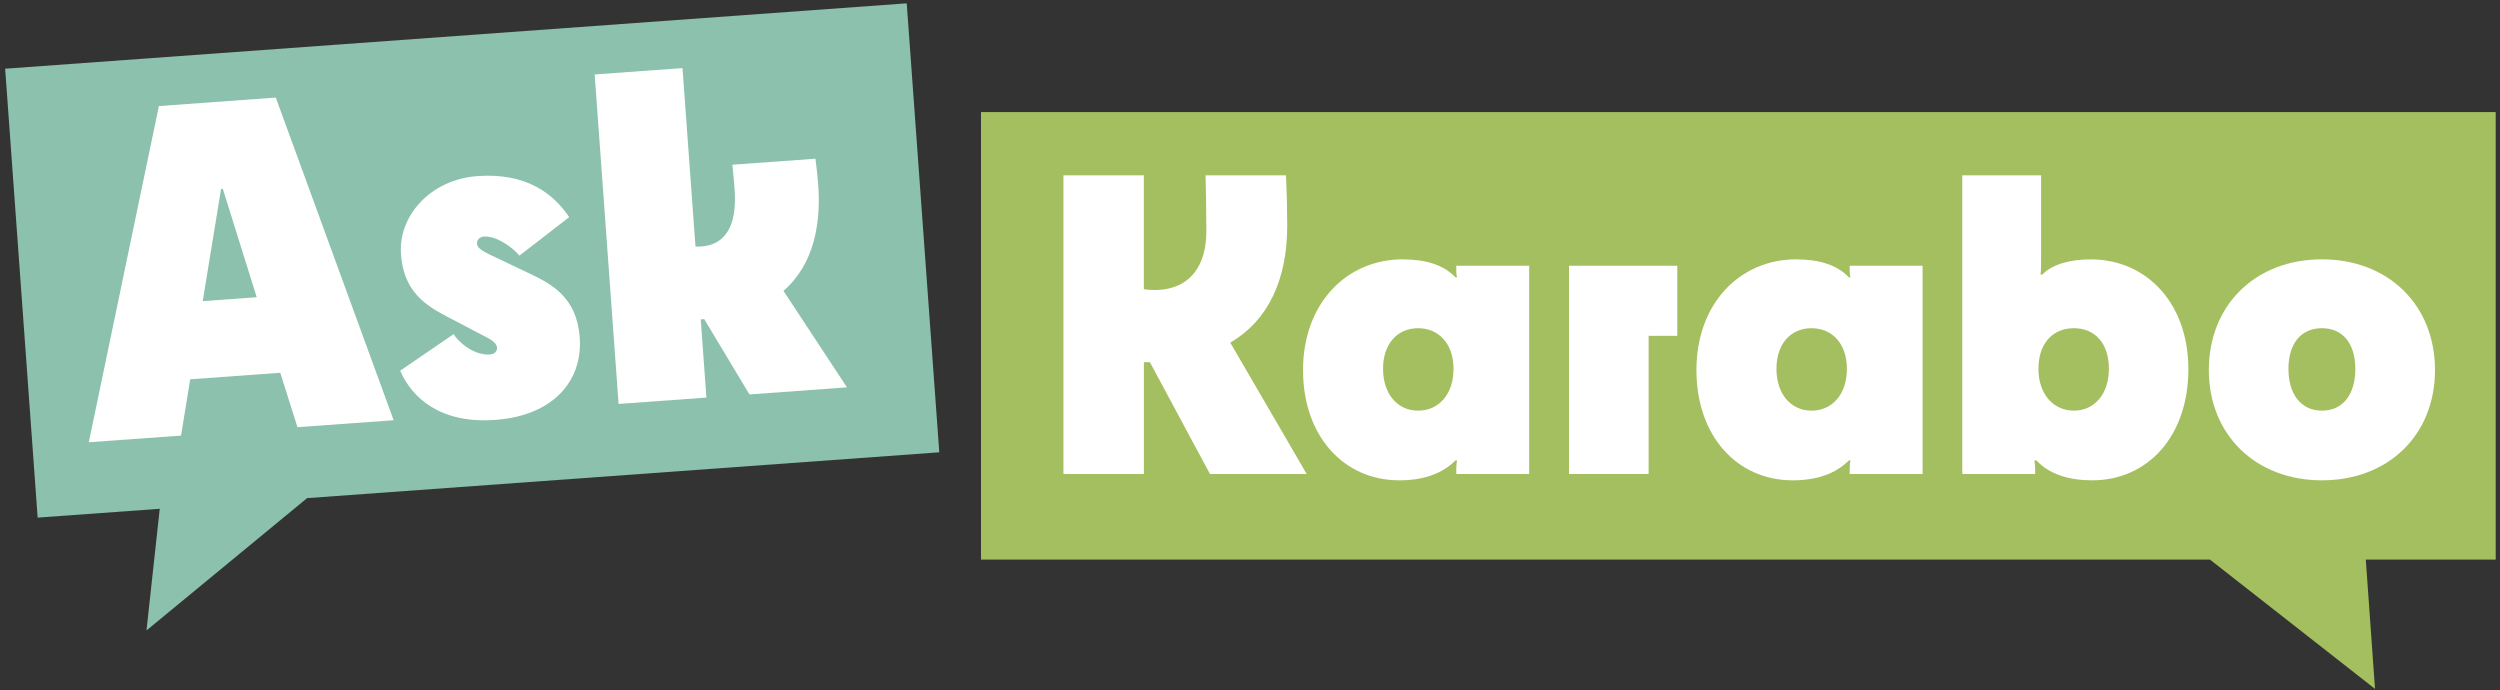
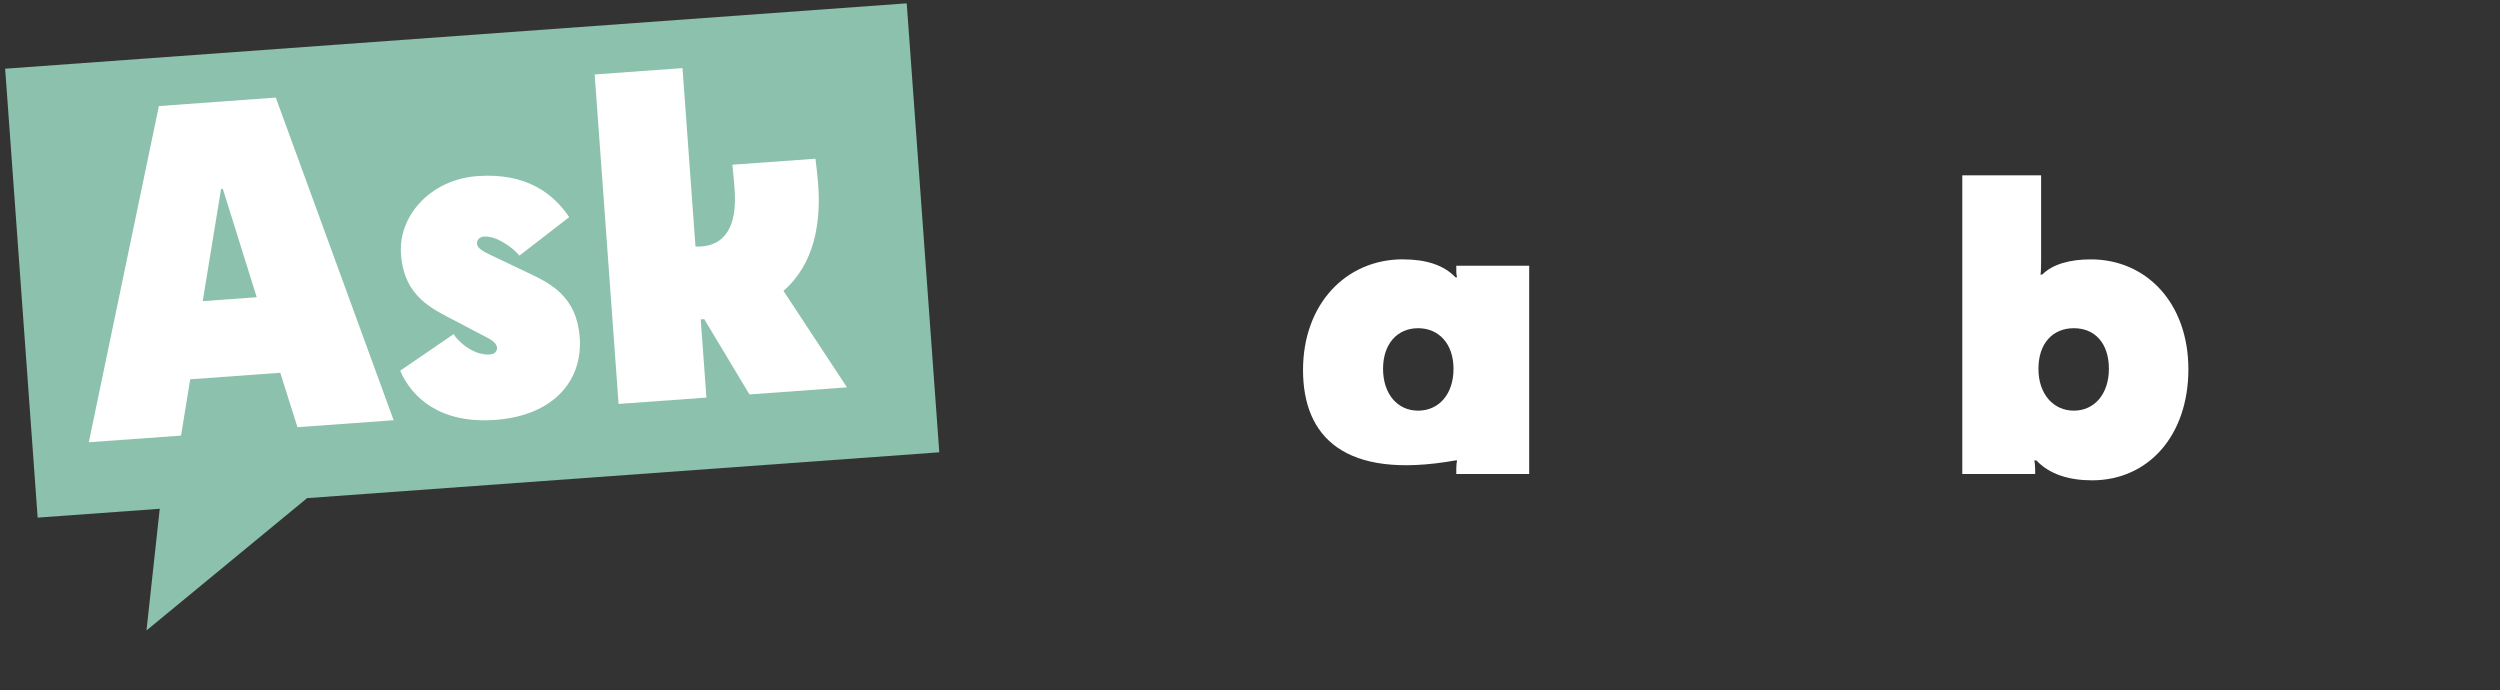
<svg xmlns="http://www.w3.org/2000/svg" width="413px" height="114px" viewBox="0 0 413 114" version="1.1">
  <rect x="0" y="0" width="413" height="114" fill="#333333" stroke="none" />
  <title>Layer_1</title>
  <g id="Page-1" stroke="none" stroke-width="1" fill="none" fill-rule="evenodd">
    <g id="Layer_1" transform="translate(-10, -29)" fill-rule="nonzero">
      <polygon id="Path" fill="#8CC1AD" points="60.73 111.29 165.17 103.72 159.79 29.55 10.85 40.35 16.22 114.51 36.39 113.05 34.2 133.15" />
      <g id="Group" fill="#FFFFFF">
        <path d="M36.26,46.52 L55.56,45.12 L75.03,98.42 L59.14,99.57 L56.3,90.58 L41.42,91.66 L39.91,100.96 L24.67,102.06 L36.25,46.51 L36.26,46.52 Z M43.48,78.75 L52.41,78.1 L46.81,60.2 L46.52,60.22 L43.49,78.75 L43.48,78.75 Z" id="Shape" />
        <path d="M92.28,71.71 L97.19,74.05 C100.97,75.82 105.28,77.99 105.77,84.74 C106.3,92.07 101.24,97.69 91.8,98.37 C82.73,99.03 78.04,94.7 76.11,90.24 L84.94,84.2 C85.44,85.11 88.04,87.77 90.95,87.56 C91.68,87.51 92.15,87.04 92.11,86.45 C92.08,86.01 91.75,85.46 90.68,84.88 L85.67,82.25 C81.35,80.01 76.76,78.08 76.24,70.97 C75.79,64.73 81.04,58.66 88.88,58.09 C96.94,57.51 101.42,60.97 104.03,64.87 L95.81,71.23 C94.77,69.92 92,67.93 89.96,68.08 C89.16,68.14 88.76,68.68 88.81,69.26 C88.87,70.06 89.7,70.51 92.27,71.71 L92.28,71.71 Z" id="Path" />
        <path d="M108.24,41.3 L122.75,40.25 L124.89,69.71 C125.11,69.77 125.55,69.74 125.91,69.71 C129.76,69.43 131.8,66.37 131.36,60.34 C131.29,59.4 131.23,58.53 130.99,56.21 L144.71,55.22 C144.89,56.74 145.03,57.68 145.17,59.56 C145.62,65.73 144.58,72.59 139.43,77.05 L149.92,92.99 L133.81,94.16 L126.34,81.72 L125.76,81.76 L126.7,94.68 L112.19,95.73 L108.24,41.3 Z" id="Path" />
      </g>
-       <polygon id="Path" fill="#A4BF5F" points="422.29 47.51 172.06 47.51 172.06 121.45 375.09 121.45 402.35 142.8 400.83 121.45 422.29 121.45" />
      <g id="Group" fill="#FFFFFF">
-         <path d="M185.67,57.97 L198.96,57.97 L198.96,76.78 C199.49,76.85 200.08,76.91 200.67,76.91 C206.85,76.91 209.29,72.57 209.29,67.24 C209.29,64.35 209.22,60.79 209.16,57.97 L222.45,57.97 C222.58,60.8 222.65,63.76 222.65,66.26 C222.65,75.14 219.56,81.91 213.24,85.6 L225.87,107.31 L209.89,107.31 L199.96,88.83 L198.97,88.83 L198.97,107.31 L185.68,107.31 L185.68,57.98 L185.67,57.97 Z" id="Path" />
-         <path d="M241.77,71.85 C245.58,71.85 248.48,72.77 250.45,74.81 L250.71,74.81 C250.64,74.61 250.58,74.28 250.58,73.89 L250.58,72.9 L262.62,72.9 L262.62,107.3 L250.58,107.3 L250.58,106.31 C250.58,105.85 250.65,105.32 250.71,105.06 L250.45,105.06 C248.21,107.3 245.06,108.35 241.18,108.35 C231.97,108.35 225.26,101.05 225.26,90.13 C225.26,79.21 232.36,71.84 241.77,71.84 L241.77,71.85 Z M250.12,89.93 C250.12,85.79 247.69,83.22 244.27,83.22 C240.85,83.22 238.48,85.79 238.48,89.93 C238.48,94.07 240.85,96.84 244.27,96.84 C247.69,96.84 250.12,94.14 250.12,89.93 Z" id="Shape" />
-         <polygon id="Path" points="287.09 72.9 287.09 84.48 282.35 84.48 282.35 107.3 269.2 107.3 269.2 72.9" />
-         <path d="M306.76,71.85 C310.57,71.85 313.47,72.77 315.44,74.81 L315.7,74.81 C315.63,74.61 315.57,74.28 315.57,73.89 L315.57,72.9 L327.61,72.9 L327.61,107.3 L315.57,107.3 L315.57,106.31 C315.57,105.85 315.64,105.32 315.7,105.06 L315.44,105.06 C313.2,107.3 310.05,108.35 306.17,108.35 C296.96,108.35 290.25,101.05 290.25,90.13 C290.25,79.21 297.35,71.84 306.76,71.84 L306.76,71.85 Z M315.11,89.93 C315.11,85.79 312.68,83.22 309.26,83.22 C305.84,83.22 303.47,85.79 303.47,89.93 C303.47,94.07 305.84,96.84 309.26,96.84 C312.68,96.84 315.11,94.14 315.11,89.93 Z" id="Shape" />
+         <path d="M241.77,71.85 C245.58,71.85 248.48,72.77 250.45,74.81 L250.71,74.81 C250.64,74.61 250.58,74.28 250.58,73.89 L250.58,72.9 L262.62,72.9 L262.62,107.3 L250.58,107.3 L250.58,106.31 C250.58,105.85 250.65,105.32 250.71,105.06 L250.45,105.06 C231.97,108.35 225.26,101.05 225.26,90.13 C225.26,79.21 232.36,71.84 241.77,71.84 L241.77,71.85 Z M250.12,89.93 C250.12,85.79 247.69,83.22 244.27,83.22 C240.85,83.22 238.48,85.79 238.48,89.93 C238.48,94.07 240.85,96.84 244.27,96.84 C247.69,96.84 250.12,94.14 250.12,89.93 Z" id="Shape" />
        <path d="M355.62,108.35 C351.81,108.35 348.58,107.36 346.41,105.06 L346.08,105.06 C346.15,105.45 346.21,106.05 346.21,106.64 L346.21,107.3 L334.17,107.3 L334.17,57.97 L347.19,57.97 L347.19,72.05 C347.19,73.96 347.12,74.29 347.06,74.35 L347.39,74.35 C349.1,72.64 351.93,71.85 355.41,71.85 C364.55,71.85 371.52,79.02 371.52,90 C371.52,100.98 364.88,108.35 355.6,108.35 L355.62,108.35 Z M358.39,89.93 C358.39,85.72 356.09,83.22 352.6,83.22 C349.11,83.22 346.75,85.72 346.75,89.93 C346.75,94.14 349.25,96.84 352.6,96.84 C355.95,96.84 358.39,94.14 358.39,89.93 Z" id="Shape" />
-         <path d="M374.9,90.13 C374.9,79.34 382.66,71.84 393.58,71.84 C404.5,71.84 412.26,79.34 412.26,90.13 C412.26,100.92 404.5,108.35 393.58,108.35 C382.66,108.35 374.9,100.85 374.9,90.13 Z M399.1,89.93 C399.1,85.79 397.06,83.22 393.58,83.22 C390.1,83.22 388.05,85.79 388.05,89.93 C388.05,94.07 390.09,96.84 393.58,96.84 C397.07,96.84 399.1,94.14 399.1,89.93 Z" id="Shape" />
      </g>
    </g>
  </g>
</svg>